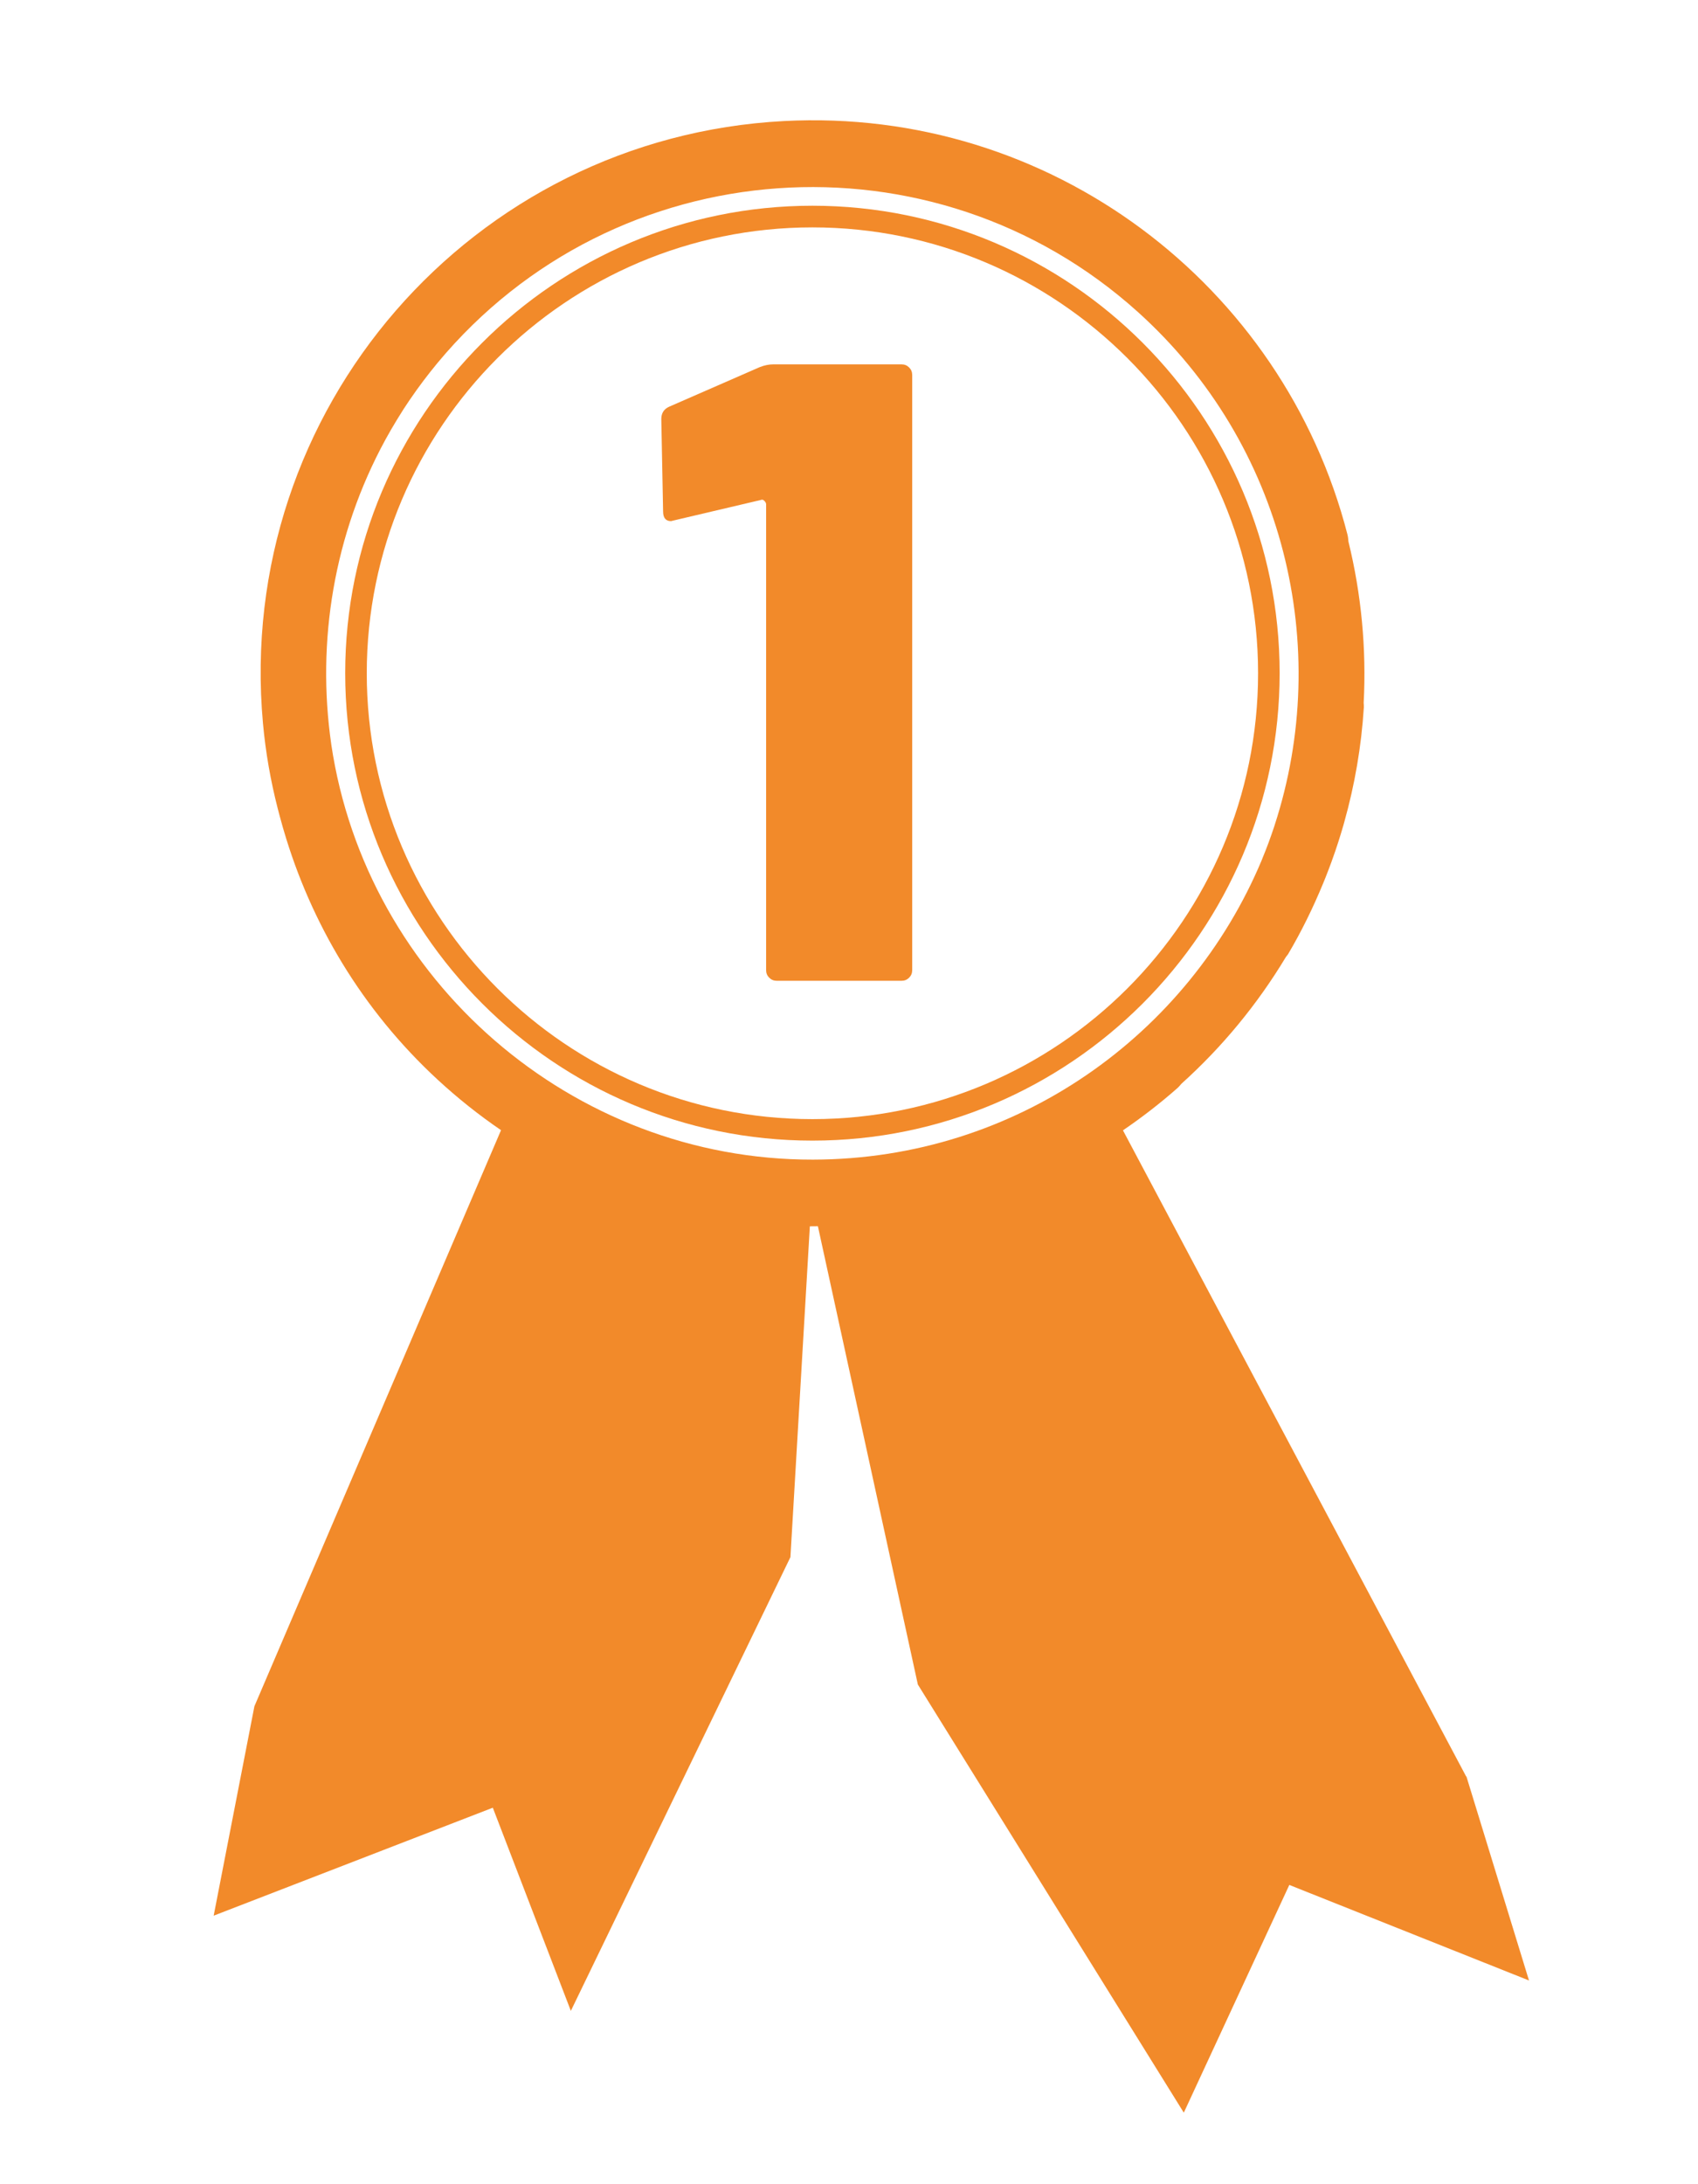
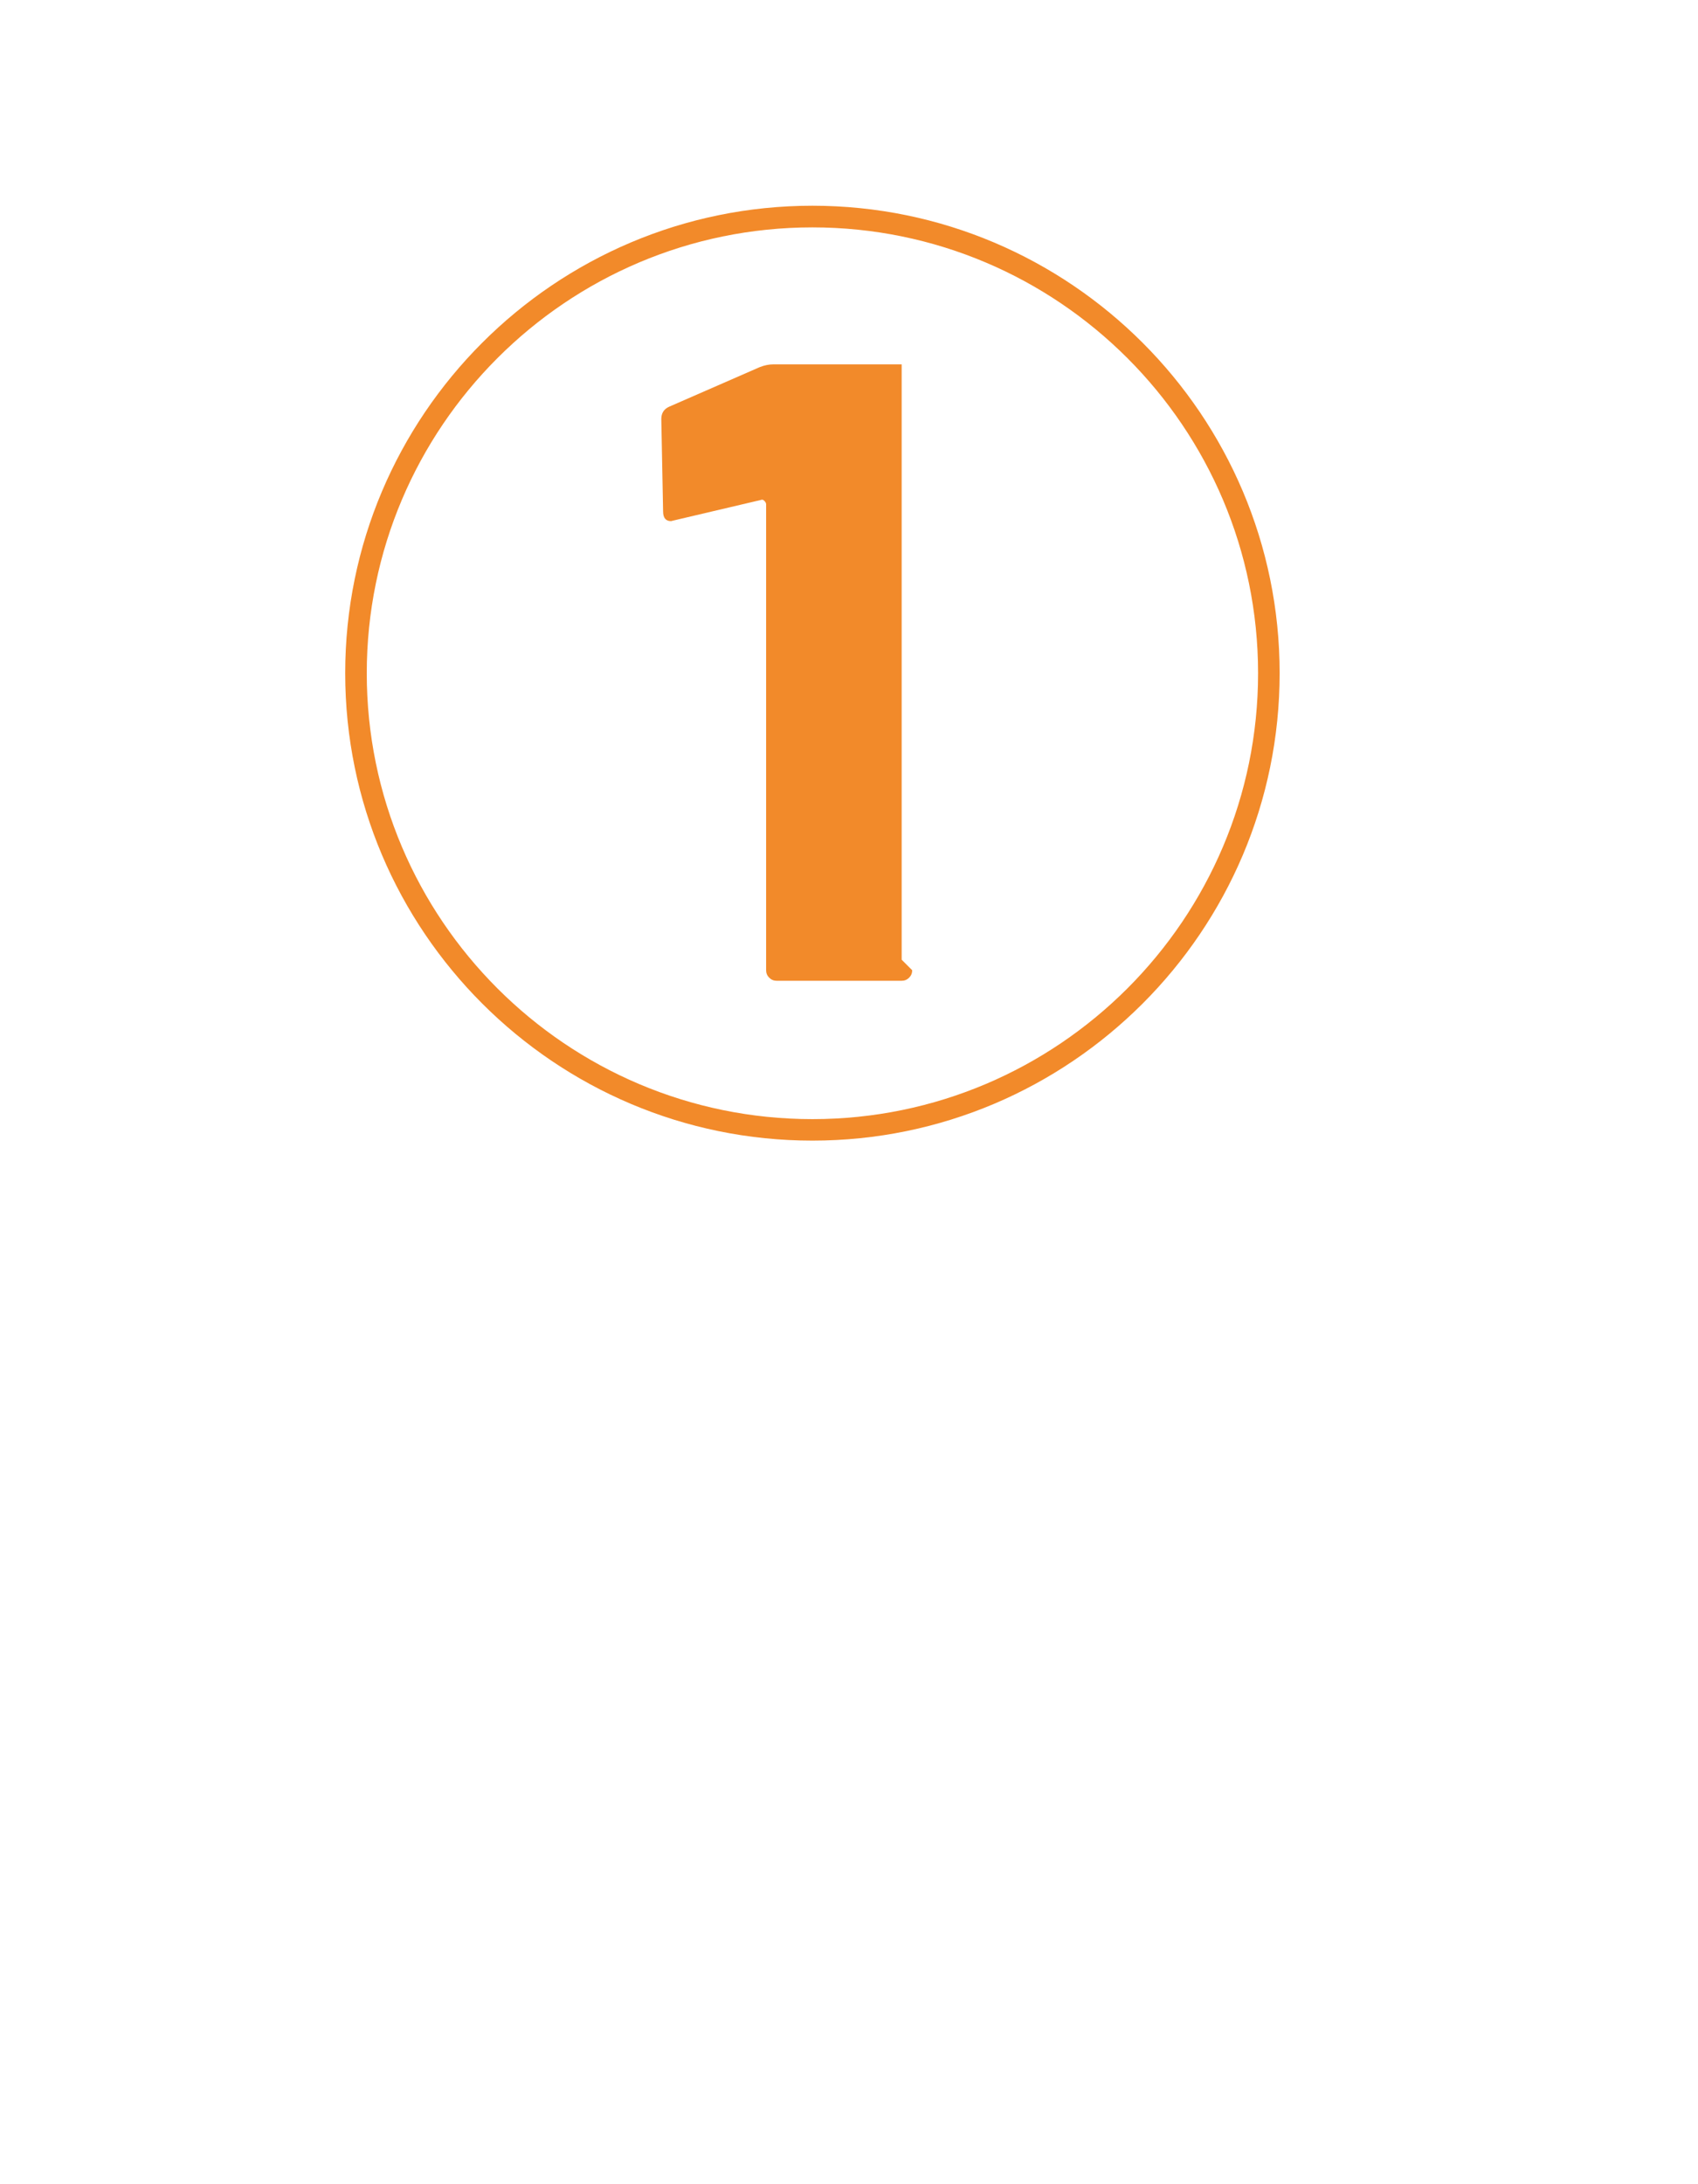
<svg xmlns="http://www.w3.org/2000/svg" id="Ebene_1" viewBox="0 0 198.43 255.12">
  <defs>
    <style>.cls-1{fill:#f28a2a;}</style>
  </defs>
-   <path class="cls-1" d="M171.33,207.49l-40.1-75.46c2.2-1.5,4.33-3.14,6.37-4.94.17-.15.31-.33.46-.5,4.77-4.29,8.88-9.28,12.2-14.79.08-.12.18-.22.26-.34,1.59-2.69,2.95-5.48,4.12-8.32.09-.21.17-.43.26-.64.23-.59.46-1.18.68-1.78.16-.44.32-.89.47-1.33.12-.35.24-.71.35-1.06.21-.65.41-1.31.6-1.97.03-.12.07-.24.1-.36,1.21-4.31,1.99-8.79,2.28-13.39.01-.17-.01-.34-.02-.51.33-6.33-.27-12.68-1.78-18.84-.02-.28-.05-.56-.12-.84-7.5-29.13-34.67-49.92-65.86-48.28-36.43,1.92-64.2,33.69-60.87,70.35.31,3.41.9,6.74,1.73,9.97.14.58.31,1.16.47,1.74.07.25.13.49.21.74,3.17,10.87,9.18,21.02,17.99,29.16,2.36,2.18,4.84,4.15,7.42,5.91h0s-28.82,67.29-28.82,67.29l-4.76,24.46,32.62-12.61,9.12,23.73,25.66-53,2.27-38.64c.31,0,.63-.01.94-.01l11.68,53.53,31.08,50.01,12.33-26.6,28.01,11.16-7.31-23.82ZM38.71,86.92c-1.74-12.03.33-24.55,6.3-35.51.04-.07.07-.14.11-.2.38-.7.79-1.39,1.2-2.07.05-.09.1-.17.16-.26.43-.71.88-1.41,1.35-2.1.02-.03.05-.07.07-.1,1-1.47,2.08-2.9,3.23-4.29,20.73-24.94,57.95-27.46,81.83-5.96,17.22,15.5,22.75,39.21,16,59.94-.02.06-.04.13-.06.19-.2.61-.42,1.22-.64,1.83-.23.62-.47,1.23-.72,1.84-.03.08-.06.16-.09.23-8.53,20.37-28.63,34.95-52.45,34.99-28.15.05-52.2-20.95-56.29-48.51Z" />
  <path class="cls-1" d="M94.94,133.23c-30.1,0-54.6-24.49-54.6-54.6s24.49-54.6,54.6-54.6,54.6,24.49,54.6,54.6-24.49,54.6-54.6,54.6ZM94.94,26.56c-28.72,0-52.08,23.36-52.08,52.08s23.36,52.08,52.08,52.08,52.08-23.36,52.08-52.08-23.36-52.08-52.08-52.08Z" />
-   <path class="cls-1" d="M106.6,113.33c0,.34-.12.63-.36.87-.24.24-.53.36-.87.36h-14.61c-.34,0-.63-.12-.87-.36-.24-.24-.36-.53-.36-.87v-54.42c0-.14-.07-.27-.21-.41-.14-.14-.27-.17-.41-.1l-10.08,2.37-.41.1c-.62,0-.93-.38-.93-1.13l-.21-10.8c0-.68.31-1.17.93-1.44l10.6-4.63c.55-.21,1.06-.31,1.54-.31h15.02c.34,0,.63.12.87.36.24.24.36.53.36.87v69.54Z" />
+   <path class="cls-1" d="M106.6,113.33c0,.34-.12.63-.36.87-.24.24-.53.36-.87.36h-14.61c-.34,0-.63-.12-.87-.36-.24-.24-.36-.53-.36-.87v-54.42c0-.14-.07-.27-.21-.41-.14-.14-.27-.17-.41-.1l-10.08,2.37-.41.1c-.62,0-.93-.38-.93-1.13l-.21-10.8c0-.68.31-1.17.93-1.44l10.6-4.63c.55-.21,1.06-.31,1.54-.31h15.02v69.54Z" />
</svg>